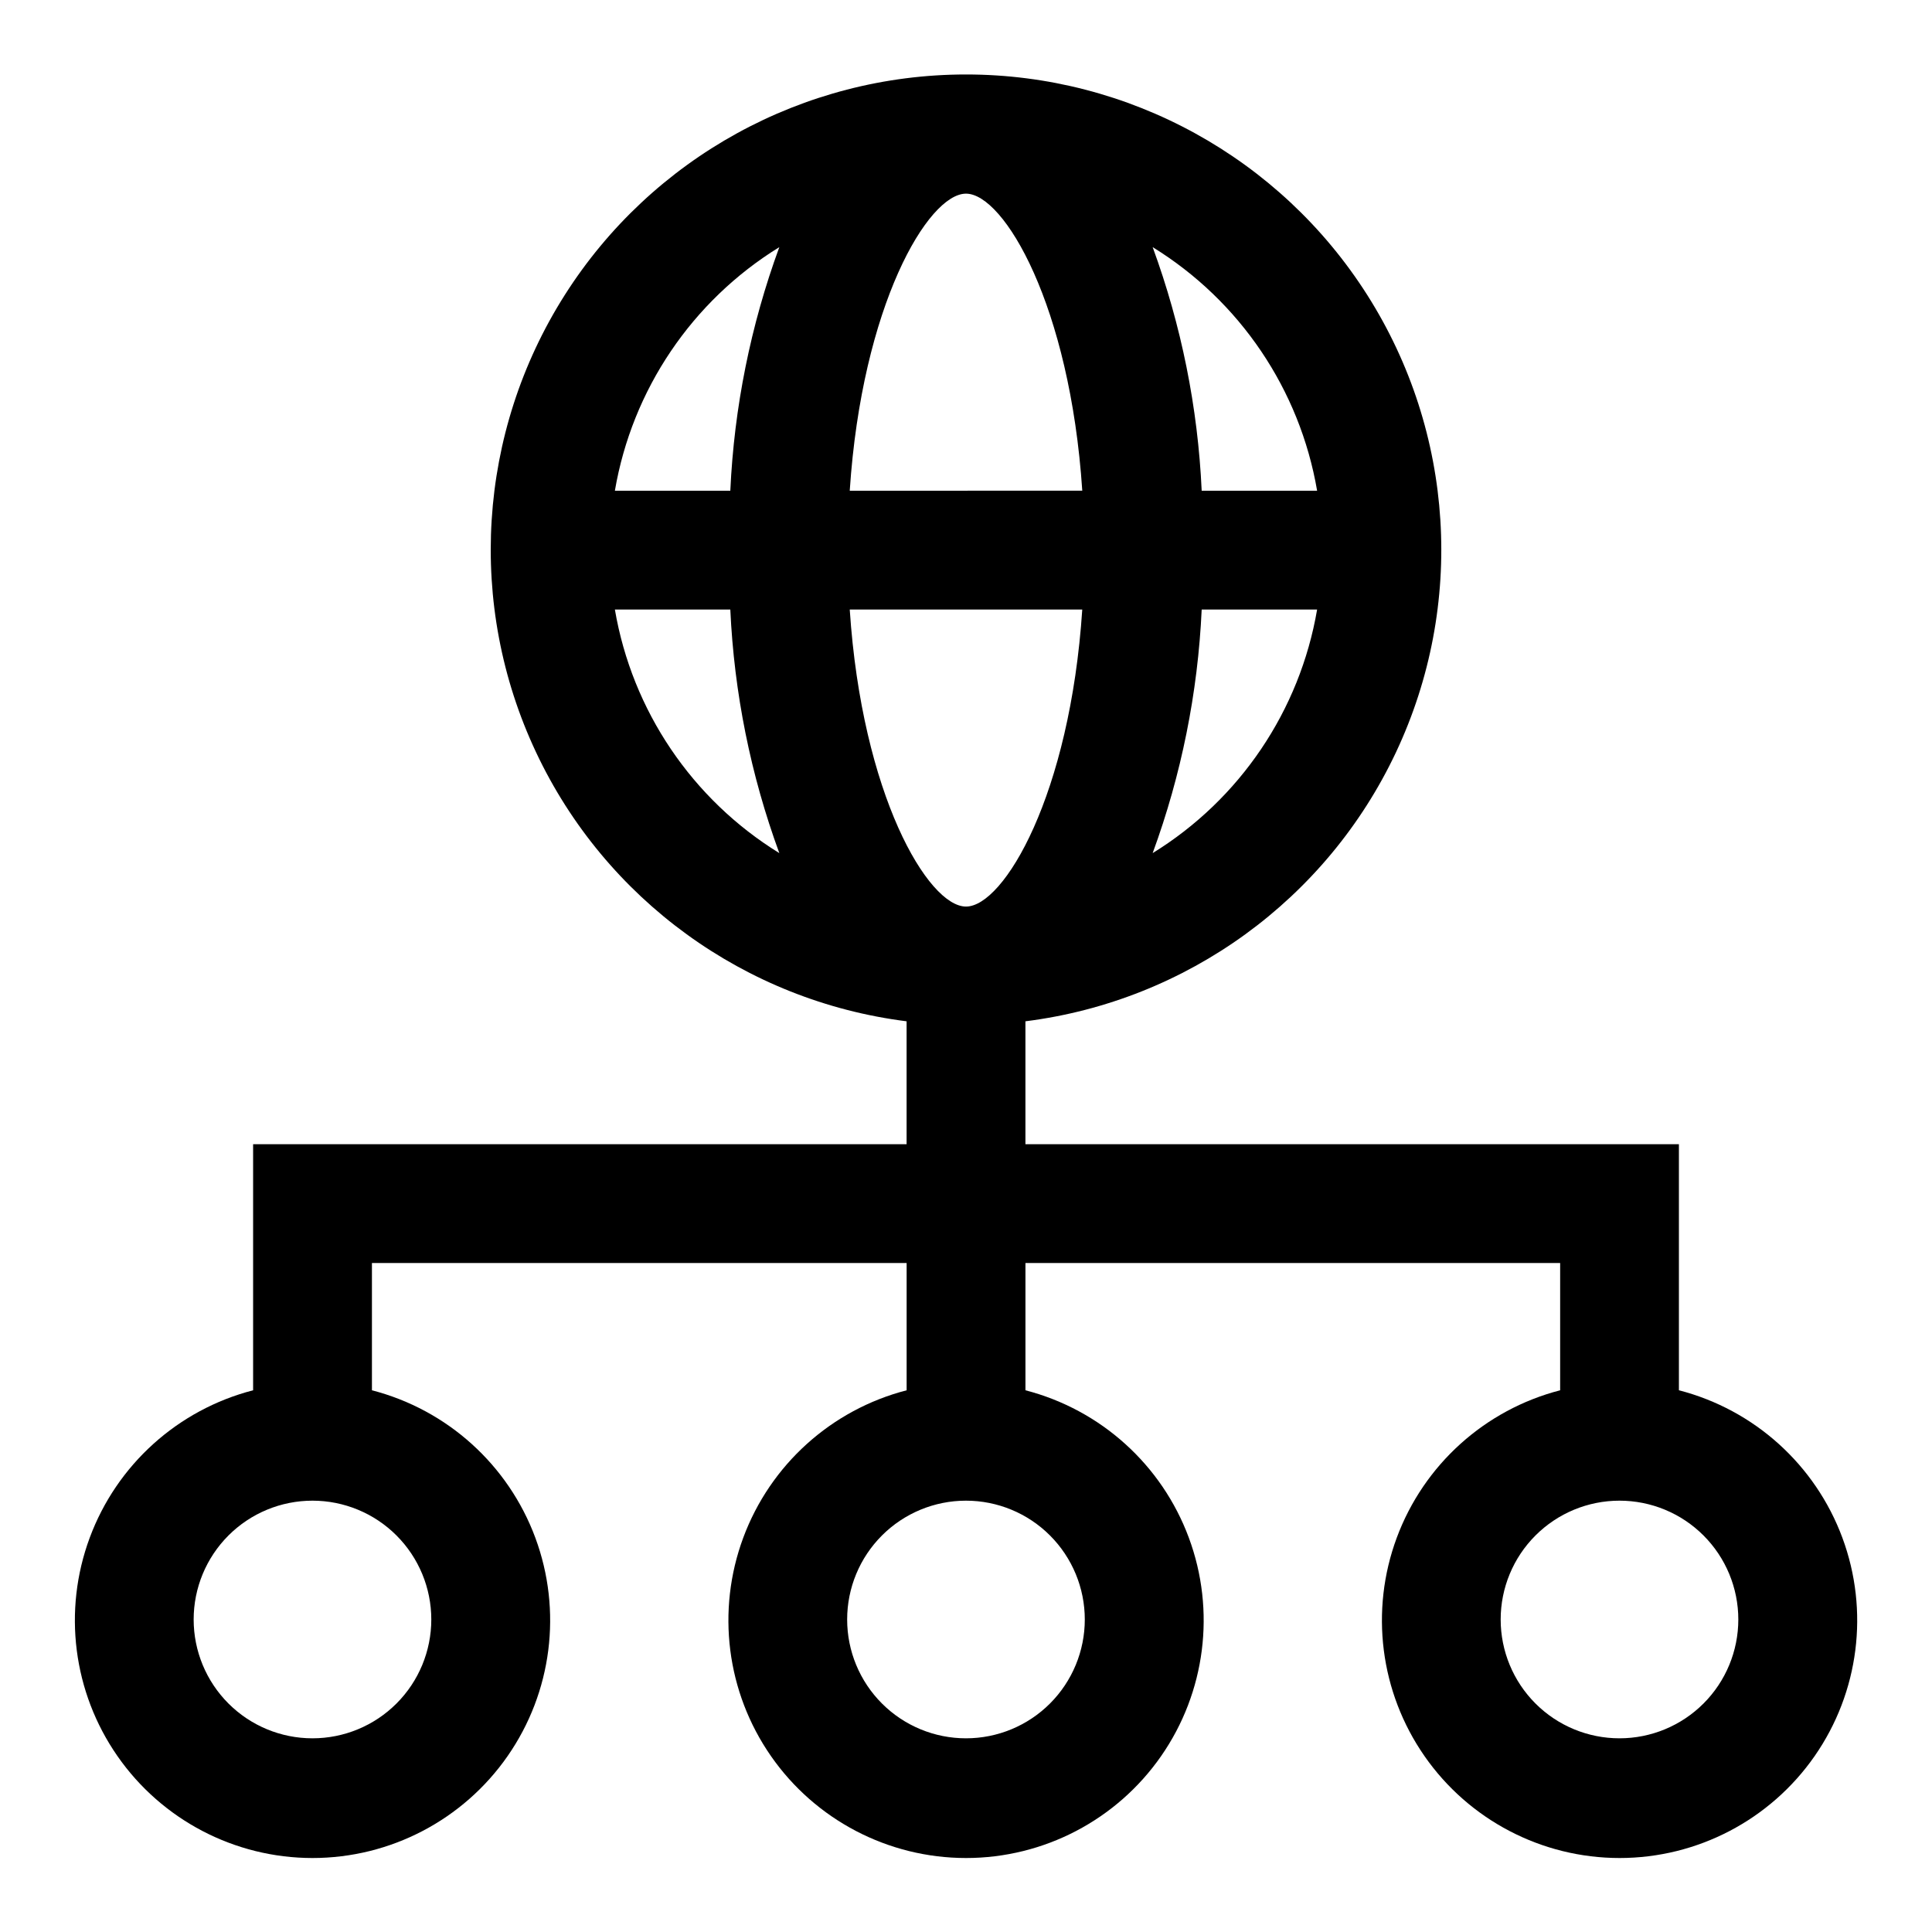
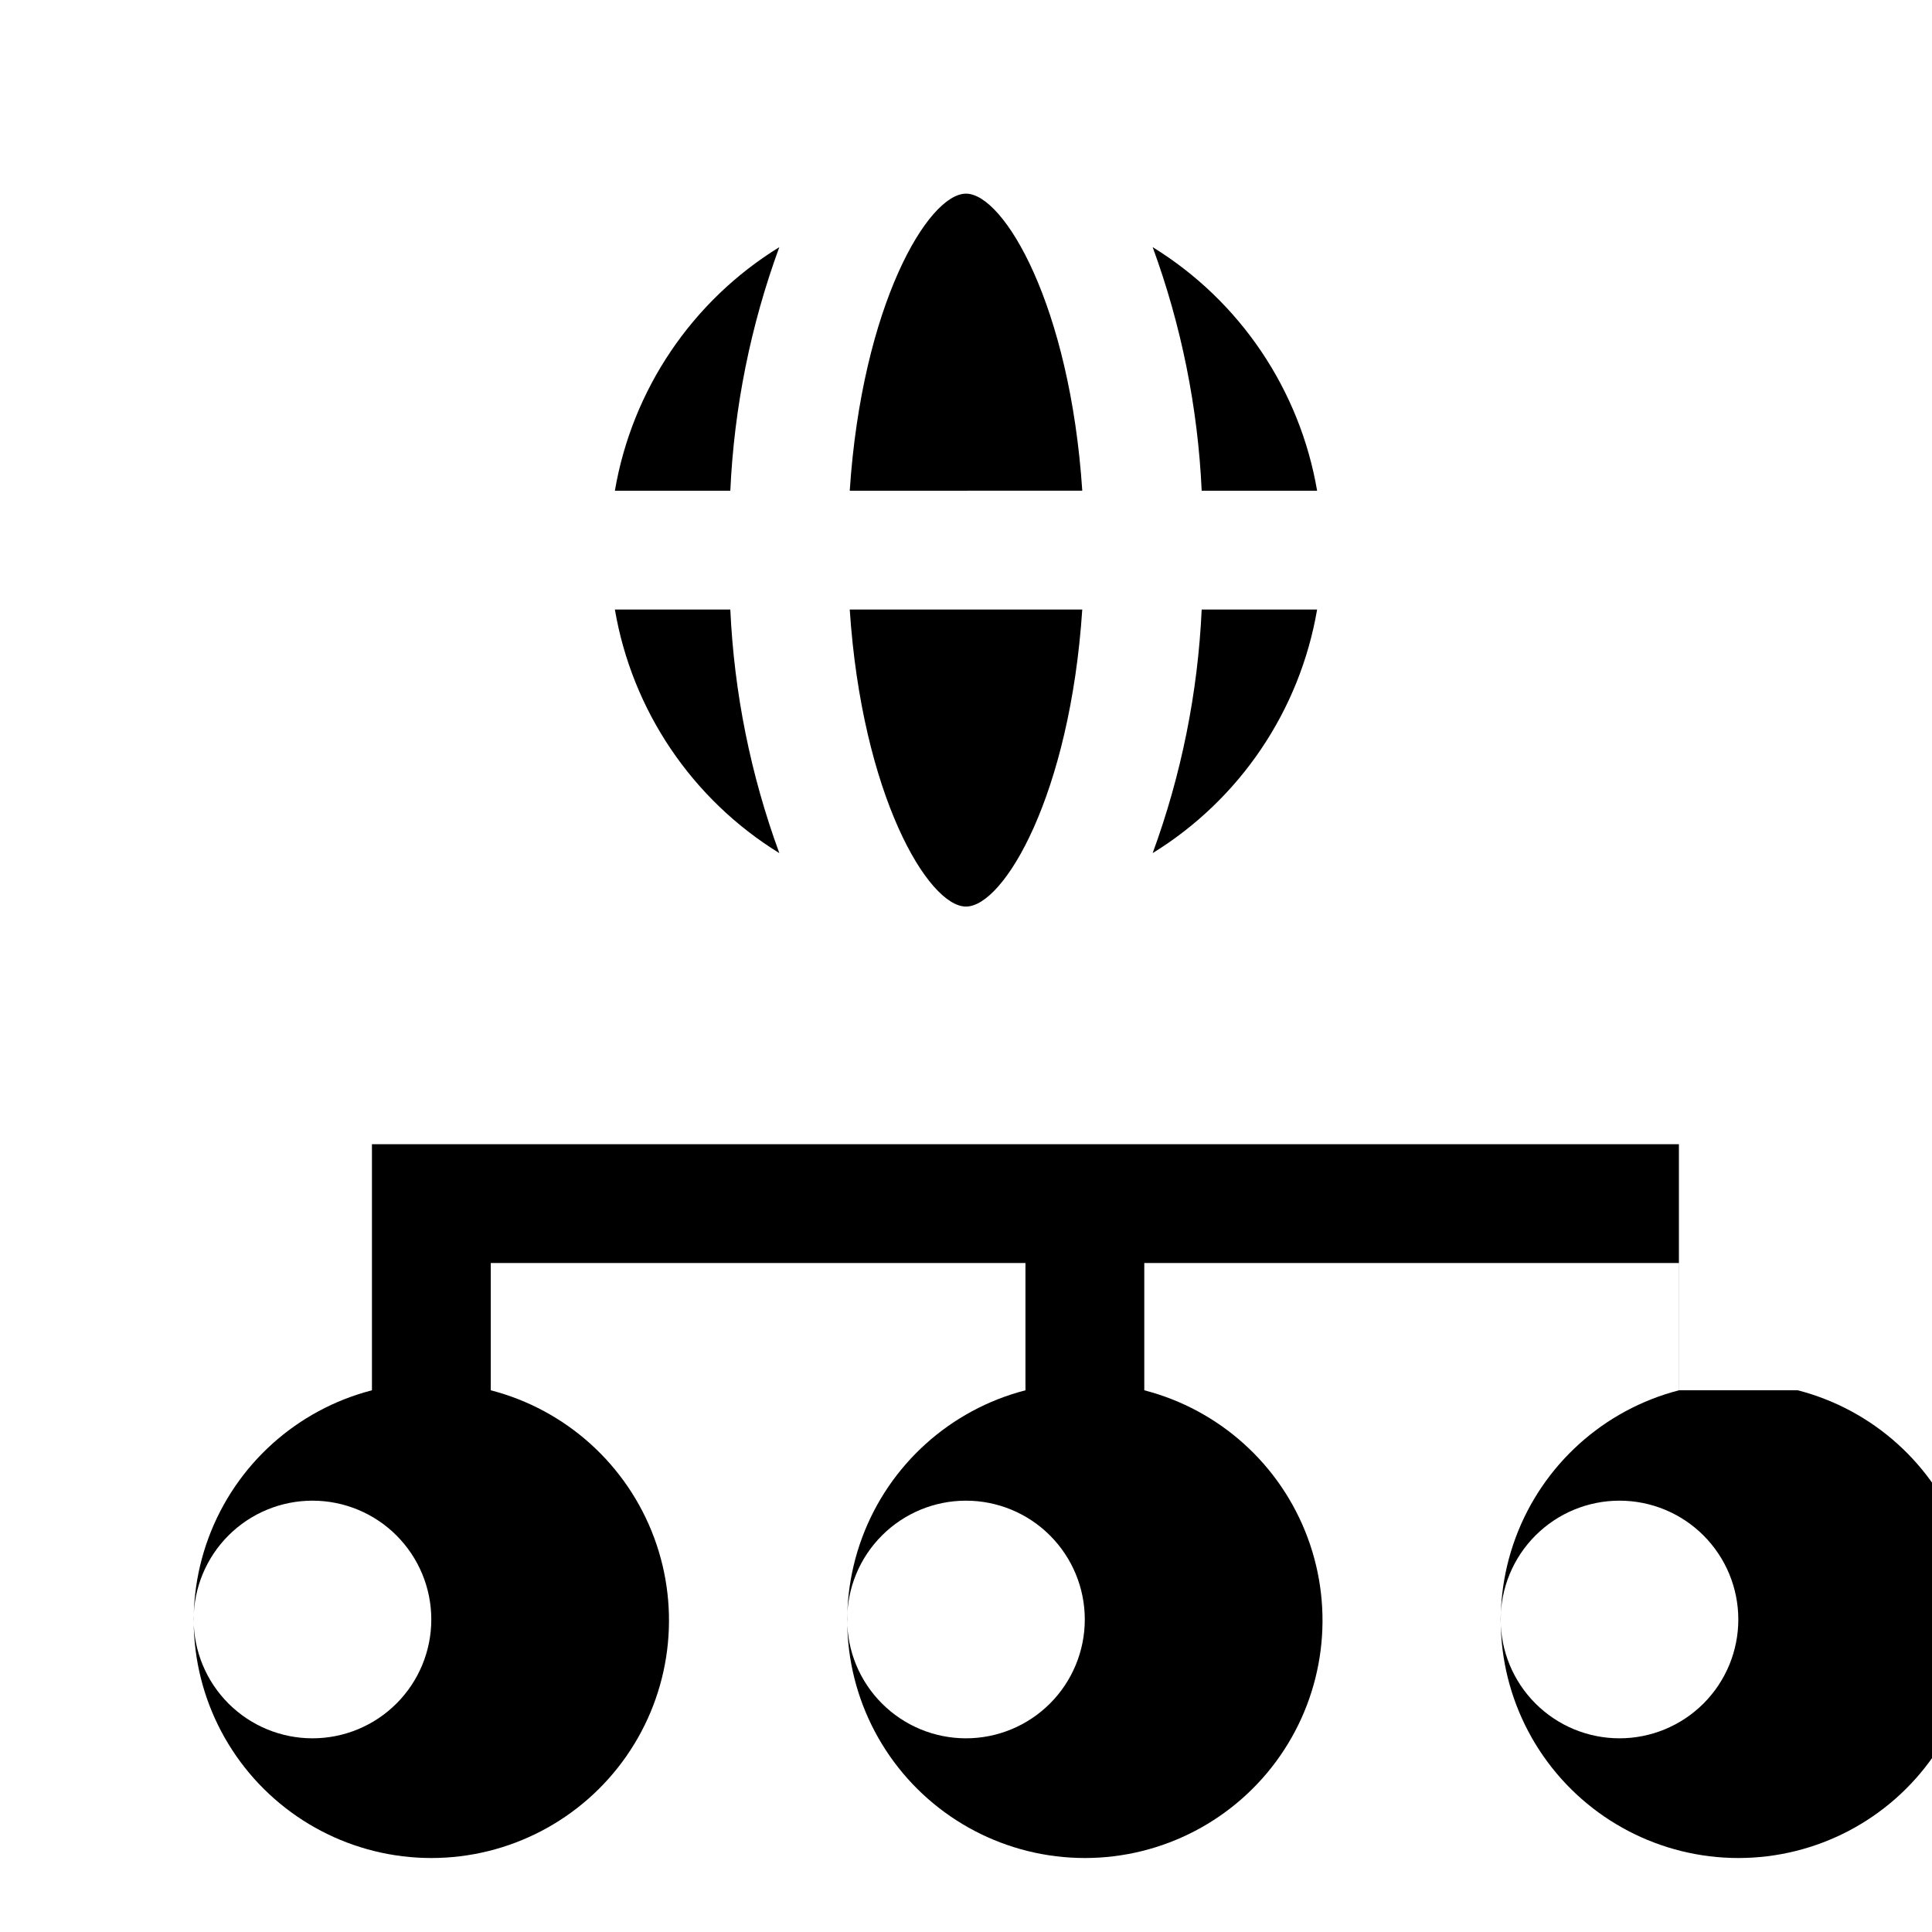
<svg xmlns="http://www.w3.org/2000/svg" fill="#000000" width="800px" height="800px" version="1.1" viewBox="144 144 512 512">
-   <path d="m588.93 512.44v-65.211h-173.18v-32.574c42.785-5.391 79.84-32.297 98.211-71.312 18.367-39.016 15.5-84.715-7.602-121.13-23.102-36.414-63.23-58.477-106.35-58.477-43.125 0-83.25 22.062-106.36 58.477-23.102 36.414-25.969 82.113-7.598 121.13 18.367 39.016 55.422 65.922 98.207 71.312v32.574h-173.18v65.211c-19.961 5.156-36.133 19.75-43.301 39.078-7.172 19.328-4.426 40.941 7.348 57.863 11.773 16.922 31.082 27.012 51.695 27.012 20.617 0 39.926-10.09 51.699-27.012 11.773-16.922 14.516-38.535 7.348-57.863s-23.34-33.922-43.301-39.078v-33.723h141.7v33.723c-19.961 5.156-36.133 19.75-43.301 39.078s-4.426 40.941 7.348 57.863c11.773 16.922 31.082 27.012 51.699 27.012 20.613 0 39.922-10.09 51.695-27.012 11.773-16.922 14.52-38.535 7.348-57.863-7.168-19.328-23.34-33.922-43.301-39.078v-33.723h141.7v33.723c-19.957 5.156-36.133 19.75-43.301 39.078s-4.422 40.941 7.352 57.863c11.77 16.922 31.082 27.012 51.695 27.012 20.613 0 39.922-10.09 51.695-27.012 11.773-16.922 14.52-38.535 7.352-57.863s-23.344-33.922-43.305-39.078zm-219.74-206.91h61.621c-3.242 49.09-20.75 78.719-30.812 78.719-10.059 0-27.566-29.629-30.809-78.719zm30.812-110.21c10.059 0 27.566 29.629 30.812 78.719l-61.625 0.004c3.242-49.09 20.75-78.723 30.812-78.723zm49.469 174.76-0.004 0.004c7.602-20.727 11.984-42.496 12.992-64.551h30.59c-4.578 26.777-20.453 50.293-43.582 64.551zm43.578-96.035h-30.59c-1.008-22.055-5.391-43.824-12.992-64.551 23.129 14.254 39.004 37.77 43.582 64.551zm-142.52-64.551c-7.602 20.727-11.98 42.496-12.988 64.551h-30.59c4.574-26.781 20.453-50.297 43.578-64.551zm-43.578 96.039h30.59c1.008 22.055 5.387 43.824 12.988 64.551-23.125-14.258-39.004-37.773-43.578-64.551zm-48.652 267.65c0 8.352-3.316 16.359-9.223 22.266-5.902 5.906-13.914 9.223-22.266 9.223s-16.359-3.316-22.266-9.223c-5.902-5.906-9.223-13.914-9.223-22.266 0-8.352 3.32-16.359 9.223-22.266 5.906-5.906 13.914-9.223 22.266-9.223s16.363 3.316 22.266 9.223c5.906 5.906 9.223 13.914 9.223 22.266zm173.18 0h0.004c0 8.352-3.32 16.359-9.223 22.266-5.906 5.906-13.914 9.223-22.266 9.223s-16.363-3.316-22.266-9.223c-5.906-5.906-9.223-13.914-9.223-22.266 0-8.352 3.316-16.359 9.223-22.266 5.902-5.906 13.914-9.223 22.266-9.223s16.359 3.316 22.266 9.223c5.902 5.906 9.223 13.914 9.223 22.266zm141.7 31.488h0.004c-8.352 0-16.359-3.316-22.266-9.223s-9.223-13.914-9.223-22.266c0-8.352 3.316-16.359 9.223-22.266s13.914-9.223 22.266-9.223c8.352 0 16.359 3.316 22.266 9.223s9.223 13.914 9.223 22.266c0 8.352-3.316 16.359-9.223 22.266s-13.914 9.223-22.266 9.223z" />
+   <path d="m588.93 512.44v-65.211h-173.18v-32.574v32.574h-173.18v65.211c-19.961 5.156-36.133 19.75-43.301 39.078-7.172 19.328-4.426 40.941 7.348 57.863 11.773 16.922 31.082 27.012 51.695 27.012 20.617 0 39.926-10.09 51.699-27.012 11.773-16.922 14.516-38.535 7.348-57.863s-23.34-33.922-43.301-39.078v-33.723h141.7v33.723c-19.961 5.156-36.133 19.75-43.301 39.078s-4.426 40.941 7.348 57.863c11.773 16.922 31.082 27.012 51.699 27.012 20.613 0 39.922-10.09 51.695-27.012 11.773-16.922 14.52-38.535 7.348-57.863-7.168-19.328-23.34-33.922-43.301-39.078v-33.723h141.7v33.723c-19.957 5.156-36.133 19.75-43.301 39.078s-4.422 40.941 7.352 57.863c11.77 16.922 31.082 27.012 51.695 27.012 20.613 0 39.922-10.09 51.695-27.012 11.773-16.922 14.52-38.535 7.352-57.863s-23.344-33.922-43.305-39.078zm-219.74-206.91h61.621c-3.242 49.09-20.75 78.719-30.812 78.719-10.059 0-27.566-29.629-30.809-78.719zm30.812-110.21c10.059 0 27.566 29.629 30.812 78.719l-61.625 0.004c3.242-49.09 20.75-78.723 30.812-78.723zm49.469 174.76-0.004 0.004c7.602-20.727 11.984-42.496 12.992-64.551h30.59c-4.578 26.777-20.453 50.293-43.582 64.551zm43.578-96.035h-30.59c-1.008-22.055-5.391-43.824-12.992-64.551 23.129 14.254 39.004 37.77 43.582 64.551zm-142.52-64.551c-7.602 20.727-11.98 42.496-12.988 64.551h-30.59c4.574-26.781 20.453-50.297 43.578-64.551zm-43.578 96.039h30.59c1.008 22.055 5.387 43.824 12.988 64.551-23.125-14.258-39.004-37.773-43.578-64.551zm-48.652 267.65c0 8.352-3.316 16.359-9.223 22.266-5.902 5.906-13.914 9.223-22.266 9.223s-16.359-3.316-22.266-9.223c-5.902-5.906-9.223-13.914-9.223-22.266 0-8.352 3.32-16.359 9.223-22.266 5.906-5.906 13.914-9.223 22.266-9.223s16.363 3.316 22.266 9.223c5.906 5.906 9.223 13.914 9.223 22.266zm173.18 0h0.004c0 8.352-3.32 16.359-9.223 22.266-5.906 5.906-13.914 9.223-22.266 9.223s-16.363-3.316-22.266-9.223c-5.906-5.906-9.223-13.914-9.223-22.266 0-8.352 3.316-16.359 9.223-22.266 5.902-5.906 13.914-9.223 22.266-9.223s16.359 3.316 22.266 9.223c5.902 5.906 9.223 13.914 9.223 22.266zm141.7 31.488h0.004c-8.352 0-16.359-3.316-22.266-9.223s-9.223-13.914-9.223-22.266c0-8.352 3.316-16.359 9.223-22.266s13.914-9.223 22.266-9.223c8.352 0 16.359 3.316 22.266 9.223s9.223 13.914 9.223 22.266c0 8.352-3.316 16.359-9.223 22.266s-13.914 9.223-22.266 9.223z" />
</svg>